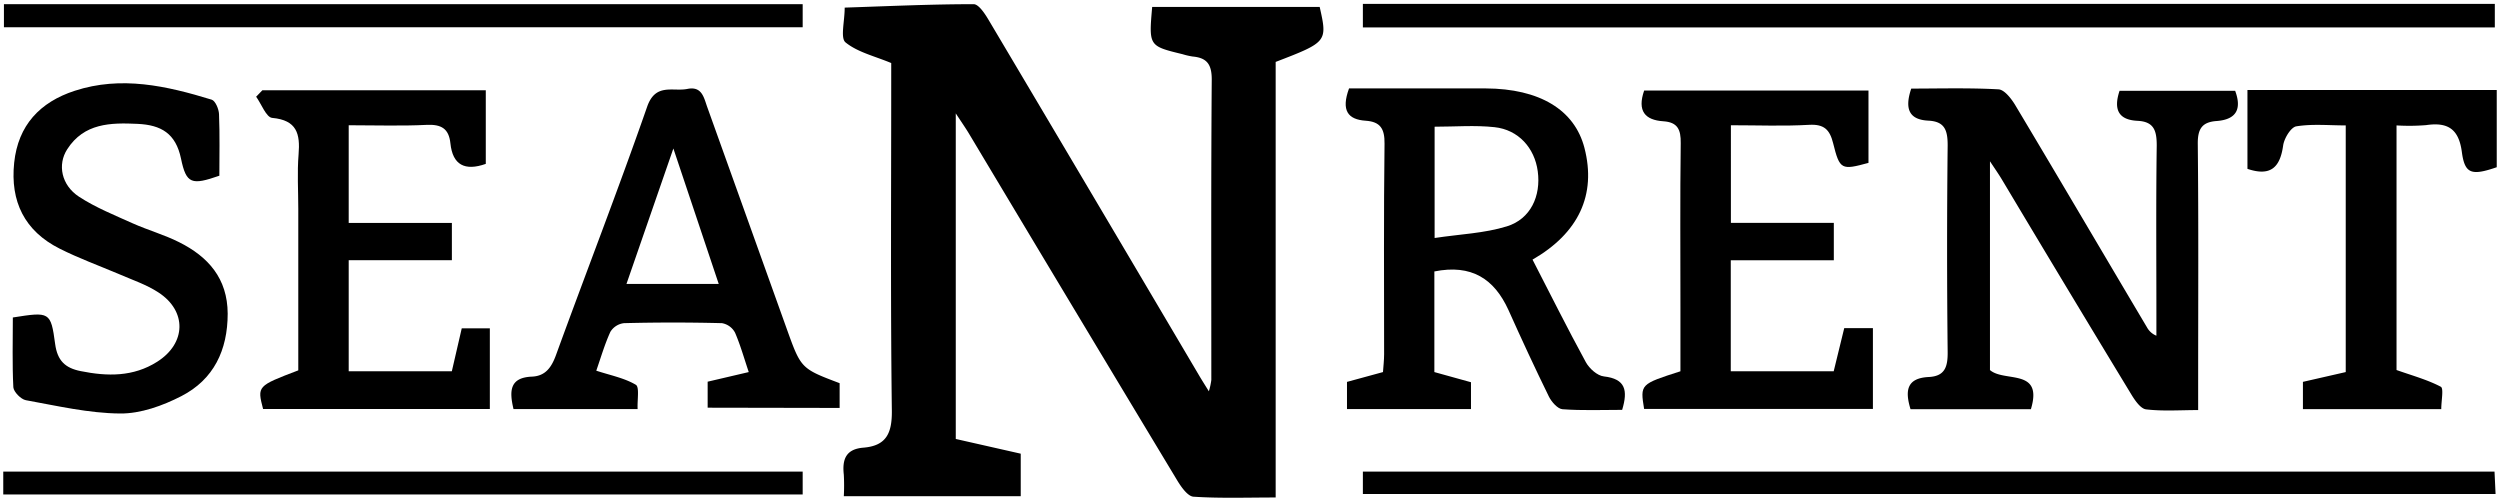
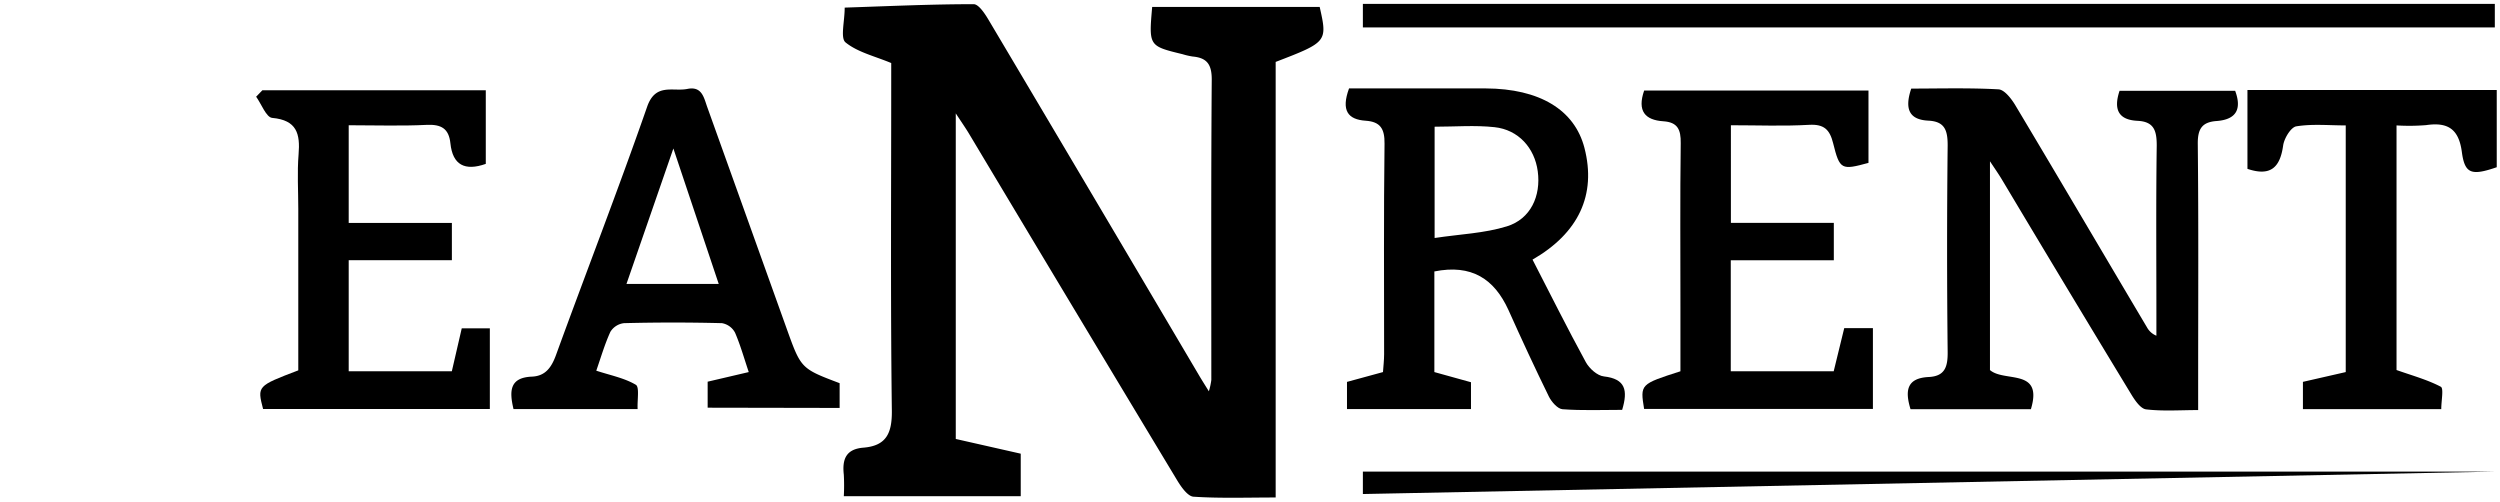
<svg xmlns="http://www.w3.org/2000/svg" id="Livello_1" data-name="Livello 1" viewBox="0 0 598 120">
  <path d="M244.16,108.52v10.17H201.84a48.46,48.46,0,0,0,0-5.14c-.41-3.64.47-6.13,4.69-6.47,5.49-.45,6.87-3.46,6.8-8.91-.33-25.95-.15-51.91-.15-77.86V15.08c-3.94-1.65-8-2.57-10.92-4.93-1.29-1.05-.21-5-.21-8.33C212.43,1.48,222.66,1,232.9,1c1.18,0,2.64,2.2,3.51,3.66q25.2,42.44,50.29,84.94c.66,1.13,1.36,2.23,2.46,4a16.26,16.26,0,0,0,.59-2.72c0-24-.08-47.91.1-71.87,0-3.65-1.18-5.18-4.57-5.49a17.41,17.41,0,0,1-2.43-.56C274.79,11,274.79,11,275.6,1.66h40.07c1.87,8.33,1.81,8.4-10.53,13.15V119c-6.83,0-13.26.23-19.65-.19-1.39-.09-2.95-2.33-3.9-3.9Q256.63,73.51,231.8,32c-.8-1.34-1.71-2.63-3.18-4.88V105Z" />
  <path d="M476,38.58V88.52c3.5,3,12.78-.53,9.79,9.36H457c-1.33-4.35-1-7.44,4.35-7.7,3.87-.19,4.57-2.43,4.53-6q-.27-24.7,0-49.42c0-3.57-.67-5.7-4.6-5.9-4.34-.21-5.86-2.49-4.11-7.67,6.7,0,13.79-.21,20.86.18,1.41.07,3.06,2.2,4,3.75,10.58,17.69,21,35.45,31.53,53.18a4.42,4.42,0,0,0,2.25,2V75.24c0-13.48-.11-27,.08-40.43,0-3.56-.65-5.72-4.61-5.91-4.33-.21-5.85-2.49-4.28-7.18h27.65c1.53,4.12.54,6.86-4.45,7.23-3.49.25-4.53,1.9-4.49,5.49.2,19.13.09,38.27.09,57.4v6.25c-4.34,0-8.44.31-12.46-.17-1.33-.16-2.69-2.19-3.57-3.64Q494.23,68.69,478.89,43C478.17,41.79,477.36,40.63,476,38.58Z" />
  <path d="M343.1,64.93V89l8.76,2.43v6.42H322.2V91.35L330.81,89c.09-1.38.27-2.82.27-4.26,0-16.79-.11-33.58.1-50.37.05-3.56-1-5.25-4.49-5.49-4.27-.28-5.94-2.43-4-7.73h16.69c5.32,0,10.64,0,16,0,12.9.06,21.26,5.11,23.62,14.23,2.9,11.23-1.41,20.39-12.42,26.72,4.23,8.2,8.34,16.45,12.75,24.53.83,1.52,2.74,3.24,4.32,3.41,5.18.59,5.78,3.32,4.37,8-4.72,0-9.51.2-14.26-.15-1.17-.08-2.62-1.75-3.25-3-3.36-6.85-6.57-13.78-9.69-20.74C357.42,66.7,352,63.15,343.1,64.93Zm.06-8c6.08-.92,11.91-1.12,17.29-2.79,5.69-1.76,8.18-7.27,7.38-13.18-.75-5.57-4.62-9.93-10.34-10.54-4.69-.51-9.48-.11-14.33-.11Z" />
  <path d="M169.27,97.52V91.3L179.1,89c-1.11-3.3-2-6.46-3.27-9.41a4.38,4.38,0,0,0-3.14-2.29q-11.72-.3-23.43,0A4.39,4.39,0,0,0,146,79.38c-1.37,3-2.28,6.17-3.37,9.29,3.42,1.12,6.73,1.75,9.46,3.37.91.54.32,3.63.43,5.81H122.83c-1-4.24-1-7.54,4.41-7.76,3.24-.14,4.68-2.22,5.76-5.18,7.21-19.81,14.85-39.46,21.79-59.36,2-5.77,6.14-3.58,9.64-4.28s3.94,2.11,4.76,4.39q9.5,26.49,19,53c3.41,9.5,3.41,9.5,12.65,13v5.92Zm-8.2-62L149.85,67.92h22.07Z" />
  <path d="M441.14,78.49H448V97.81H393.27c-.95-5.91-.95-5.91,8.69-9V73.63c0-13.13-.1-26.27.07-39.4.05-3.24-.75-5-4.16-5.22-4.36-.29-6.29-2.43-4.59-7.35h53.66c0,5.8,0,11.55,0,17.3-6.46,1.76-6.87,1.68-8.45-4.68-.81-3.27-2.16-4.62-5.75-4.42-6.11.35-12.25.1-18.71.1V53.31h24.62v8.94H414V88.81h24.62Q439.74,84.22,441.14,78.49Z" />
  <path d="M62.76,21.59H116.2V39.2c-5,1.77-7.92.27-8.46-4.9-.37-3.55-2.18-4.59-5.68-4.43-6.1.3-12.23.09-18.65.09V53.32h24.68v8.92H83.41V88.8h24.67c.75-3.27,1.53-6.63,2.37-10.26h6.72v19.3H62.93c-1.42-5.5-1.42-5.5,8.42-9.25V49.93c0-4.32-.28-8.67.07-13,.41-4.93-.4-8.19-6.31-8.73-1.43-.13-2.57-3.3-3.84-5.07Z" />
-   <path d="M3.07,75.94c8.8-1.38,9.08-1.42,10.12,6.34.54,4,2.4,5.75,6.11,6.49,6.39,1.29,12.59,1.39,18.3-2.24,6.95-4.4,7.15-12.13.28-16.59-2.88-1.88-6.26-3-9.45-4.39-4.72-2-9.59-3.77-14.17-6.08C5.87,55.25,2.42,48.19,3.39,38.93c.94-9,6.2-14.51,14.47-17.21,11.14-3.64,22-1.18,32.77,2.12.89.27,1.71,2.25,1.76,3.46.2,5,.08,10,.08,14.73-6.61,2.3-7.91,2-9.17-4.07s-4.77-8.06-10.36-8.33c-6.51-.31-12.82-.18-16.85,6.05-2.39,3.69-1.42,8.6,2.8,11.37,4,2.61,8.5,4.41,12.87,6.38,3.63,1.62,7.52,2.71,11.06,4.49,7,3.49,11.6,8.69,11.64,17.09,0,8.76-3.34,15.77-11.09,19.75-4.46,2.29-9.74,4.2-14.64,4.15-7.53-.06-15.06-1.83-22.54-3.18-1.19-.21-2.92-2-3-3.09C2.91,87.05,3.07,81.44,3.07,75.94Z" />
  <path d="M573.25,30V88.51c3.72,1.32,7.35,2.3,10.59,4,.73.39.11,3.33.11,5.36H550.86V91.34L561.1,89V30c-4,0-8-.4-11.82.22-1.3.21-2.91,2.87-3.15,4.58-.72,5.16-2.93,7.49-8.54,5.59V21.53h59.63V40c-6,2.06-7.64,1.63-8.34-3.61-.73-5.56-3.37-7.22-8.55-6.46A50.26,50.26,0,0,1,573.25,30Z" />
  <path d="M596.76.93V6.56H326V.93Z" />
-   <path d="M326,118.17v-5.36H596.69l.25,5.36Z" />
-   <path d="M192,1V6.52H.94V1Z" />
-   <path d="M192,112.81v5.46H.78v-5.46Z" />
+   <path d="M326,118.17v-5.36H596.69Z" />
</svg>